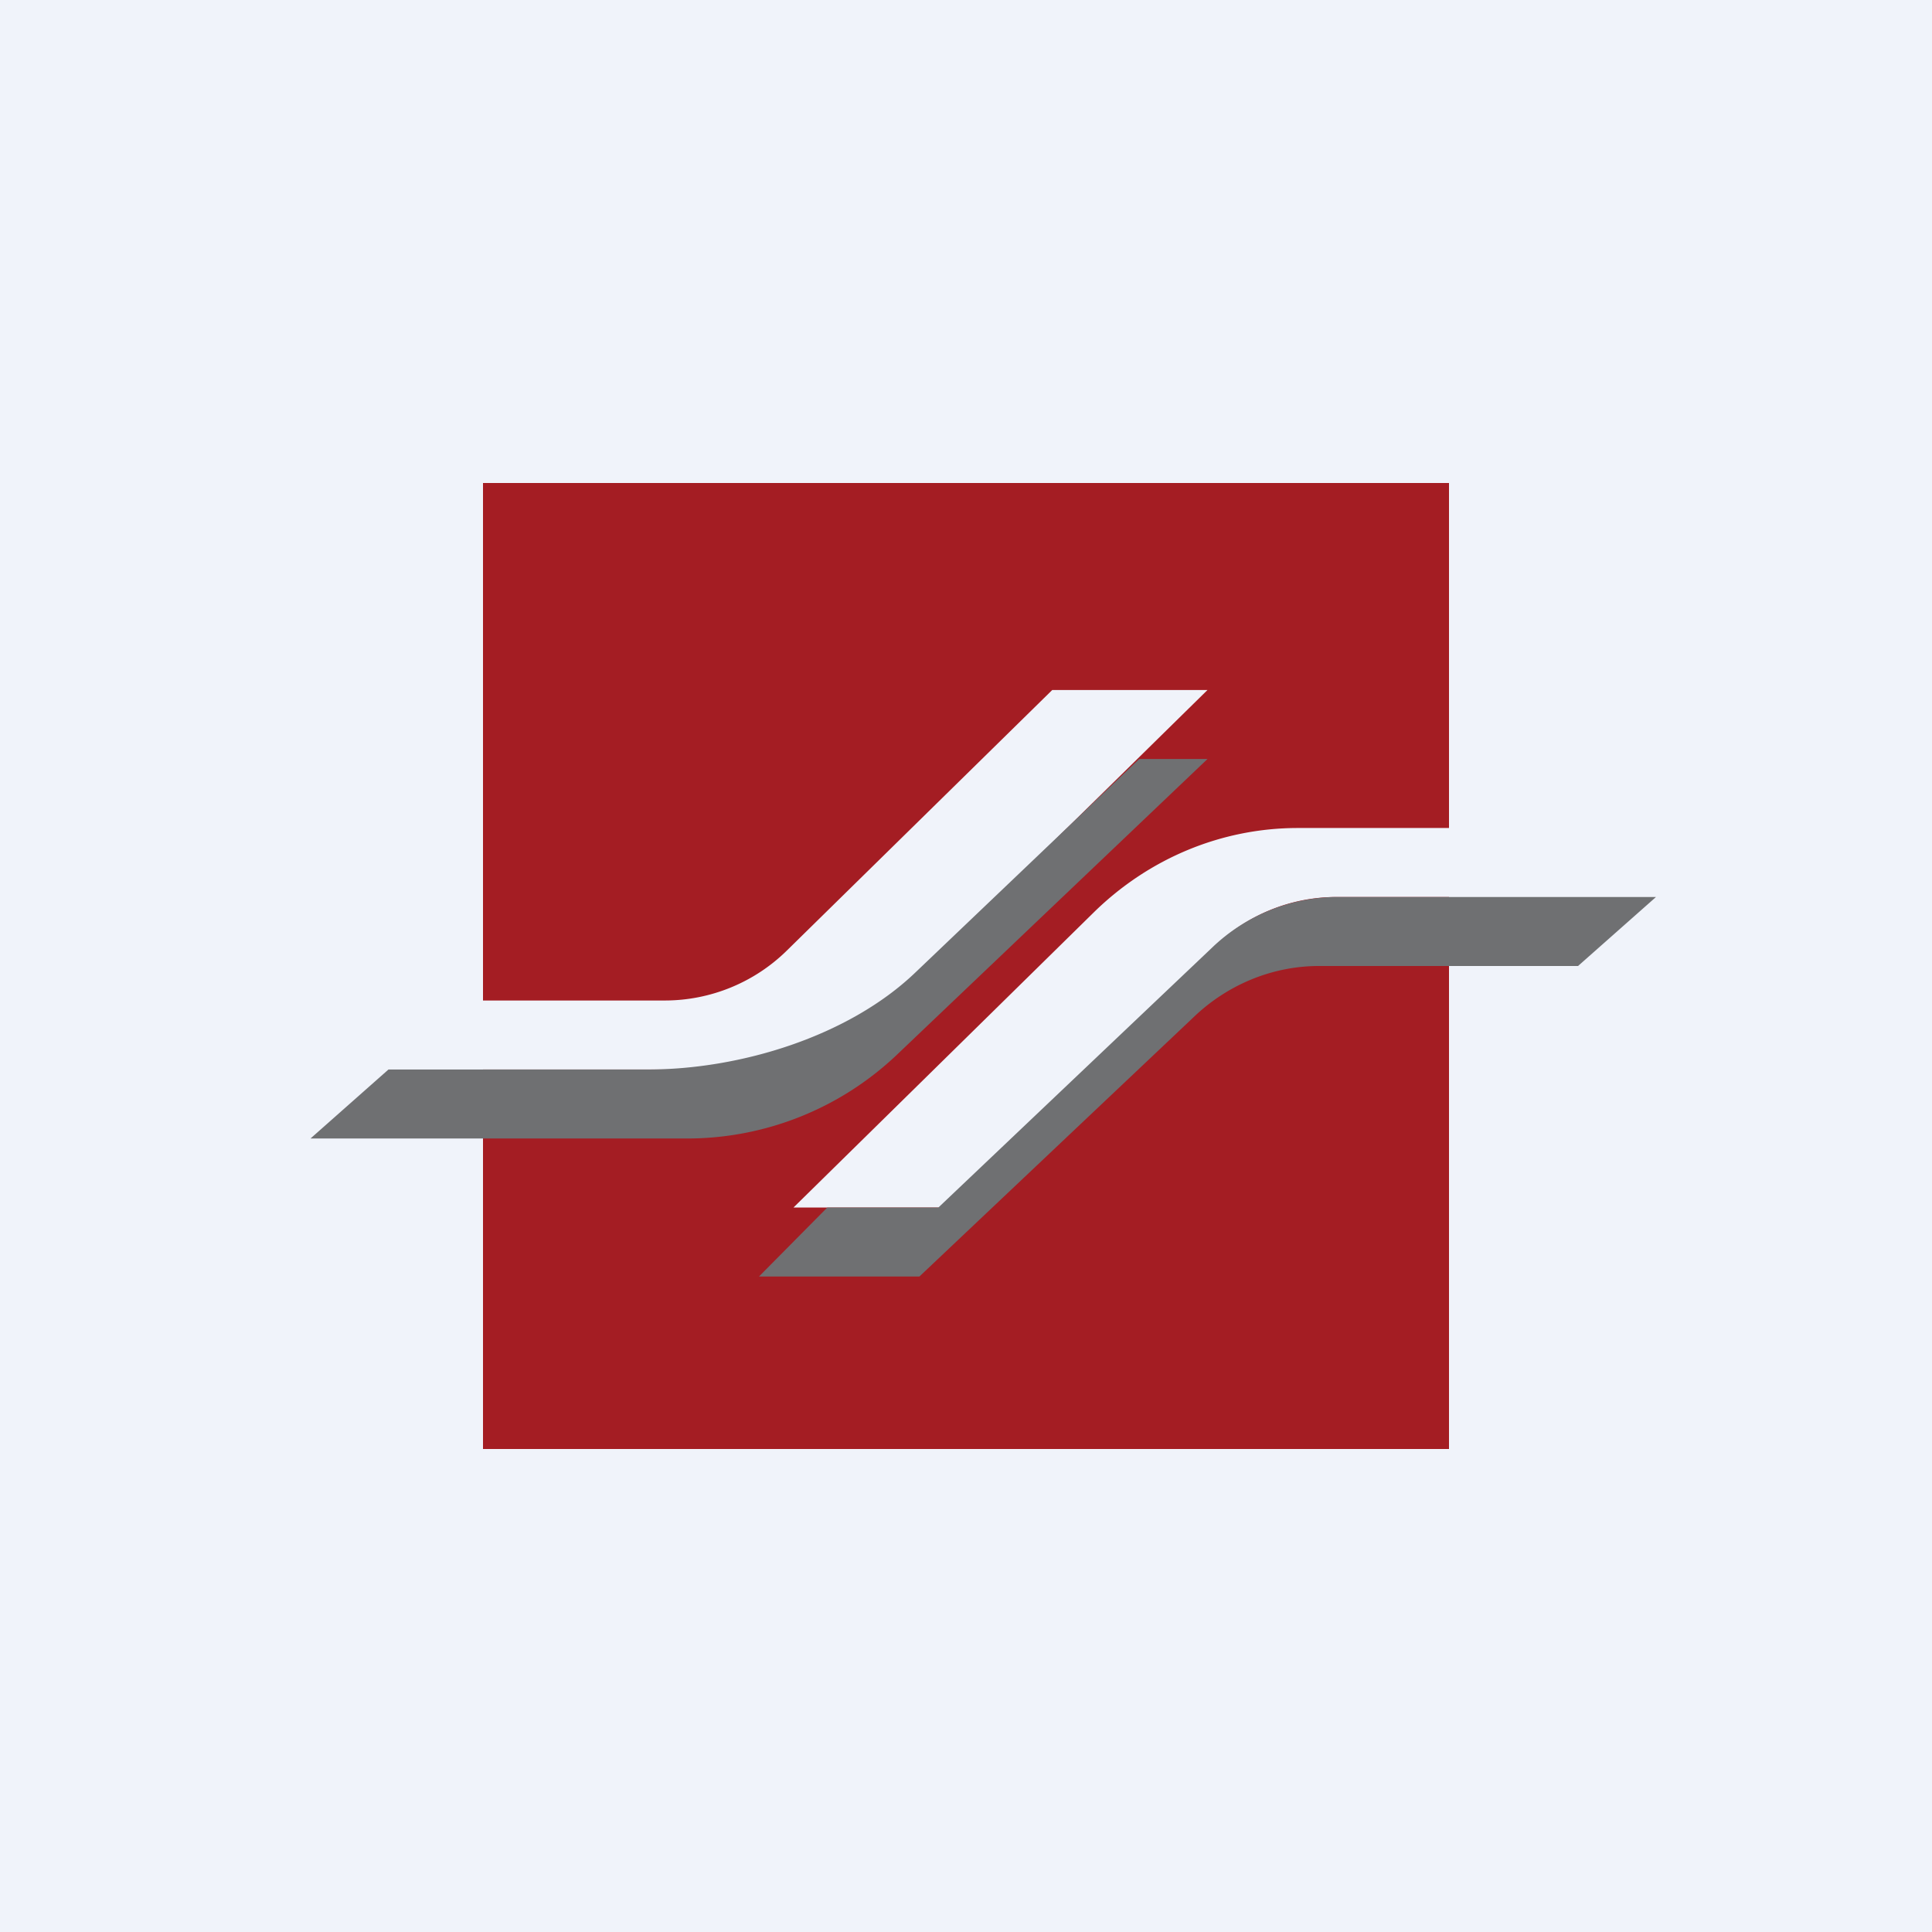
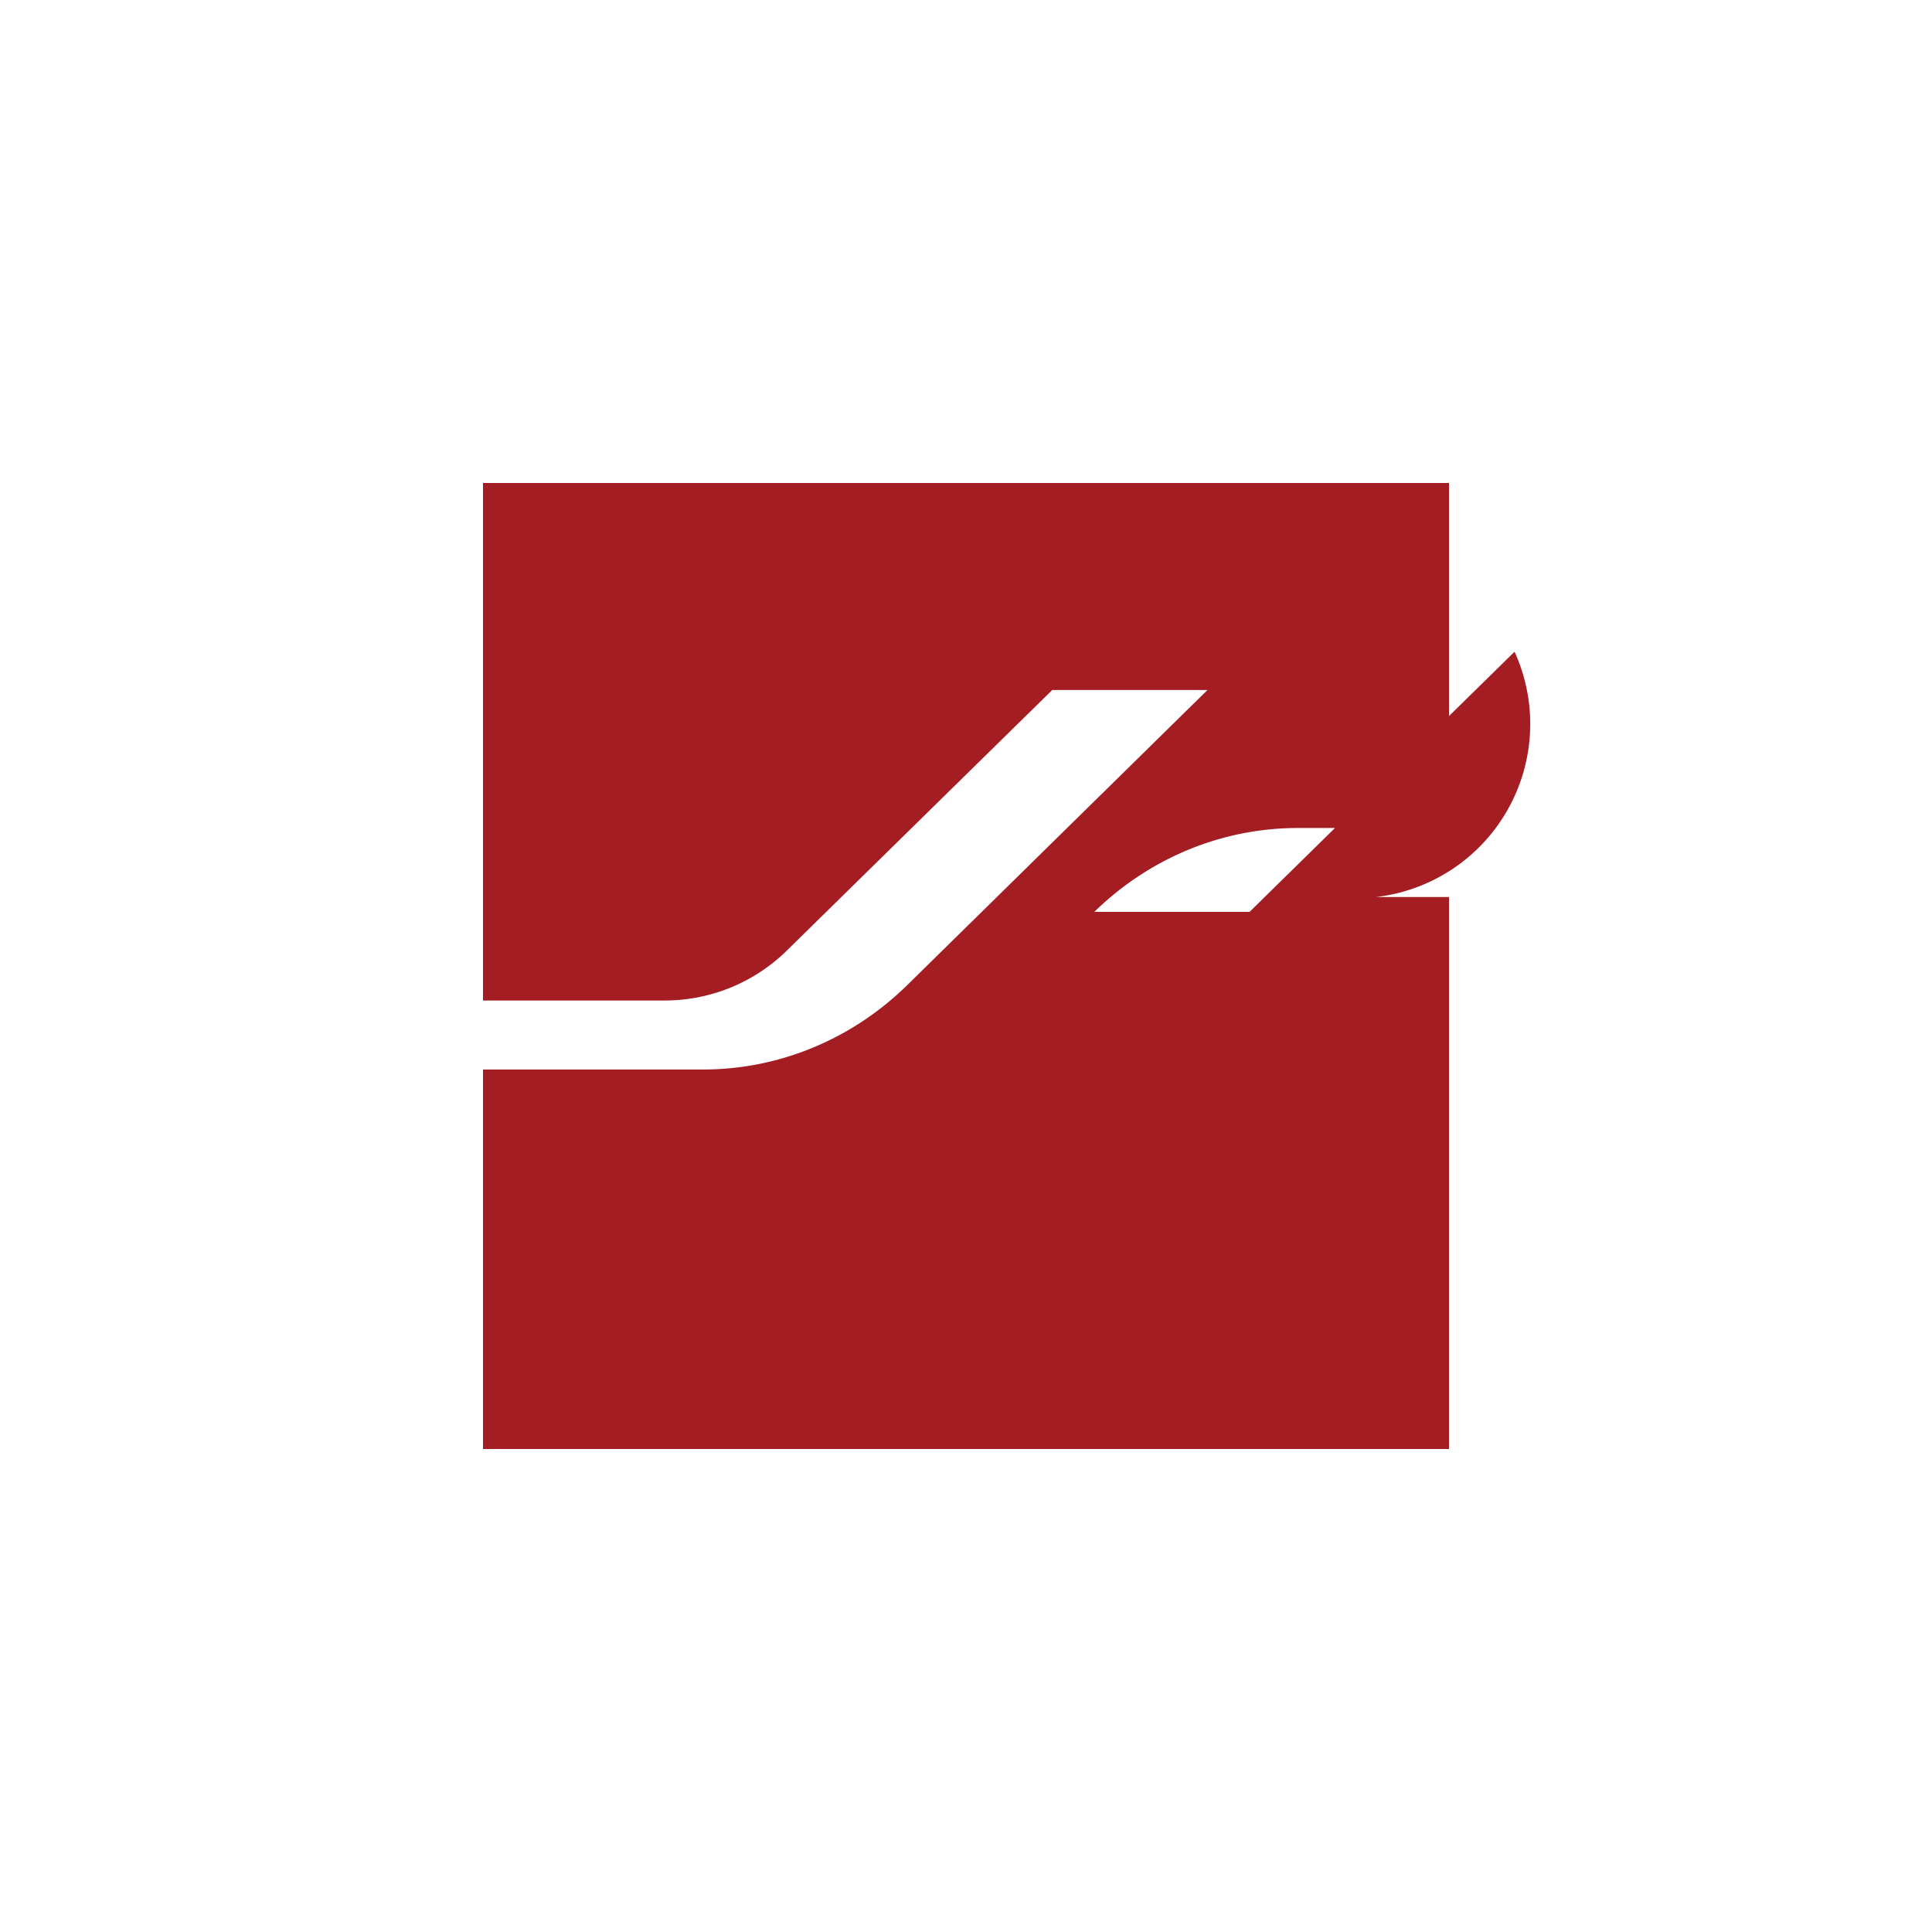
<svg xmlns="http://www.w3.org/2000/svg" width="56" height="56">
-   <path fill="#F0F3FA" d="M0 0h56v56H0z" />
-   <path fill="#A41D23" d="M14 14h28v10h-4.38c-2.2 0-4.3.87-5.9 2.43L23 35h4.5l7.68-7.54A5.05 5.05 0 0 1 38.72 26H42v16H14V31h6.38c2.2 0 4.3-.87 5.9-2.43L35 20h-4.5l-7.68 7.54A5.05 5.05 0 0 1 19.28 29H14z" />
-   <path fill="#6F7072" d="M23.98 35h3.22l7.93-7.53A5.27 5.27 0 0 1 38.78 26H48l-2.26 2h-7.51c-1.36 0-2.67.55-3.65 1.5L26.65 37H22zm2.54-6.8 6.5-6.2H35l-9 8.57A8.83 8.83 0 0 1 19.9 33H9l2.26-2h7.51c2.69 0 5.82-.96 7.75-2.8" />
+   <path fill="#A41D23" d="M14 14h28v10h-4.38c-2.2 0-4.3.87-5.9 2.43h4.5l7.68-7.54A5.05 5.05 0 0 1 38.72 26H42v16H14V31h6.38c2.2 0 4.3-.87 5.9-2.43L35 20h-4.5l-7.68 7.54A5.05 5.05 0 0 1 19.28 29H14z" />
</svg>